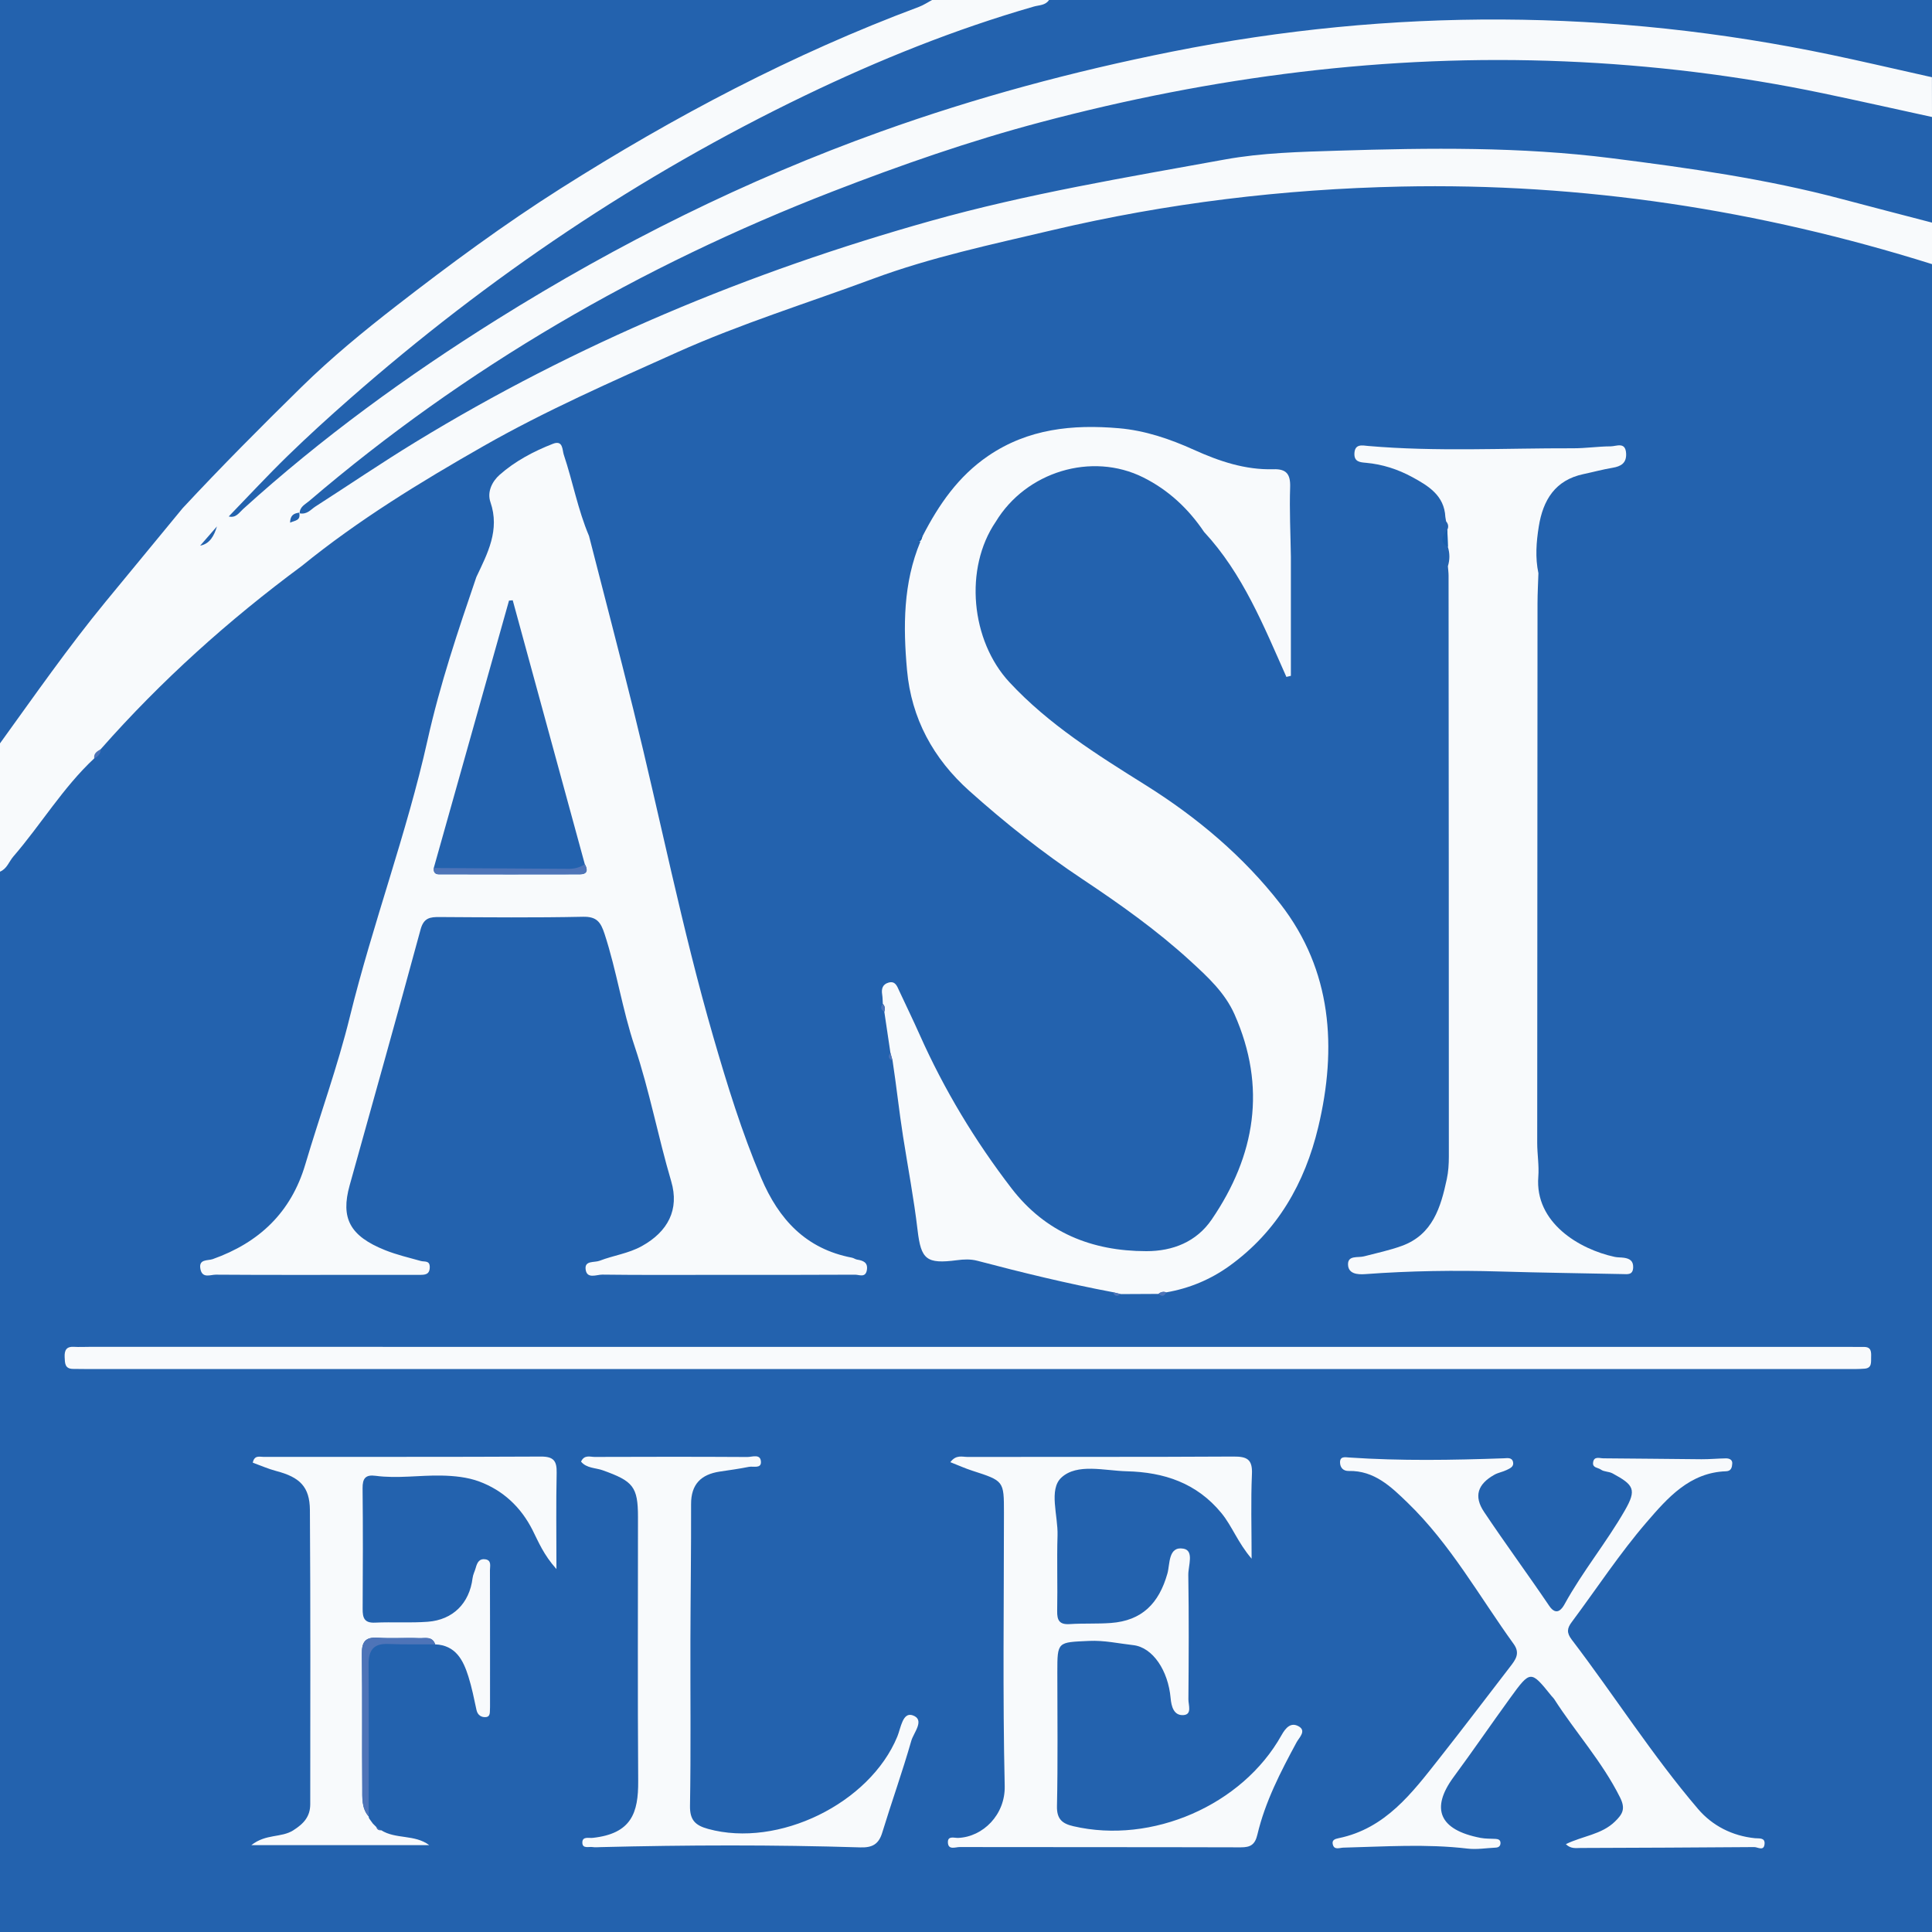
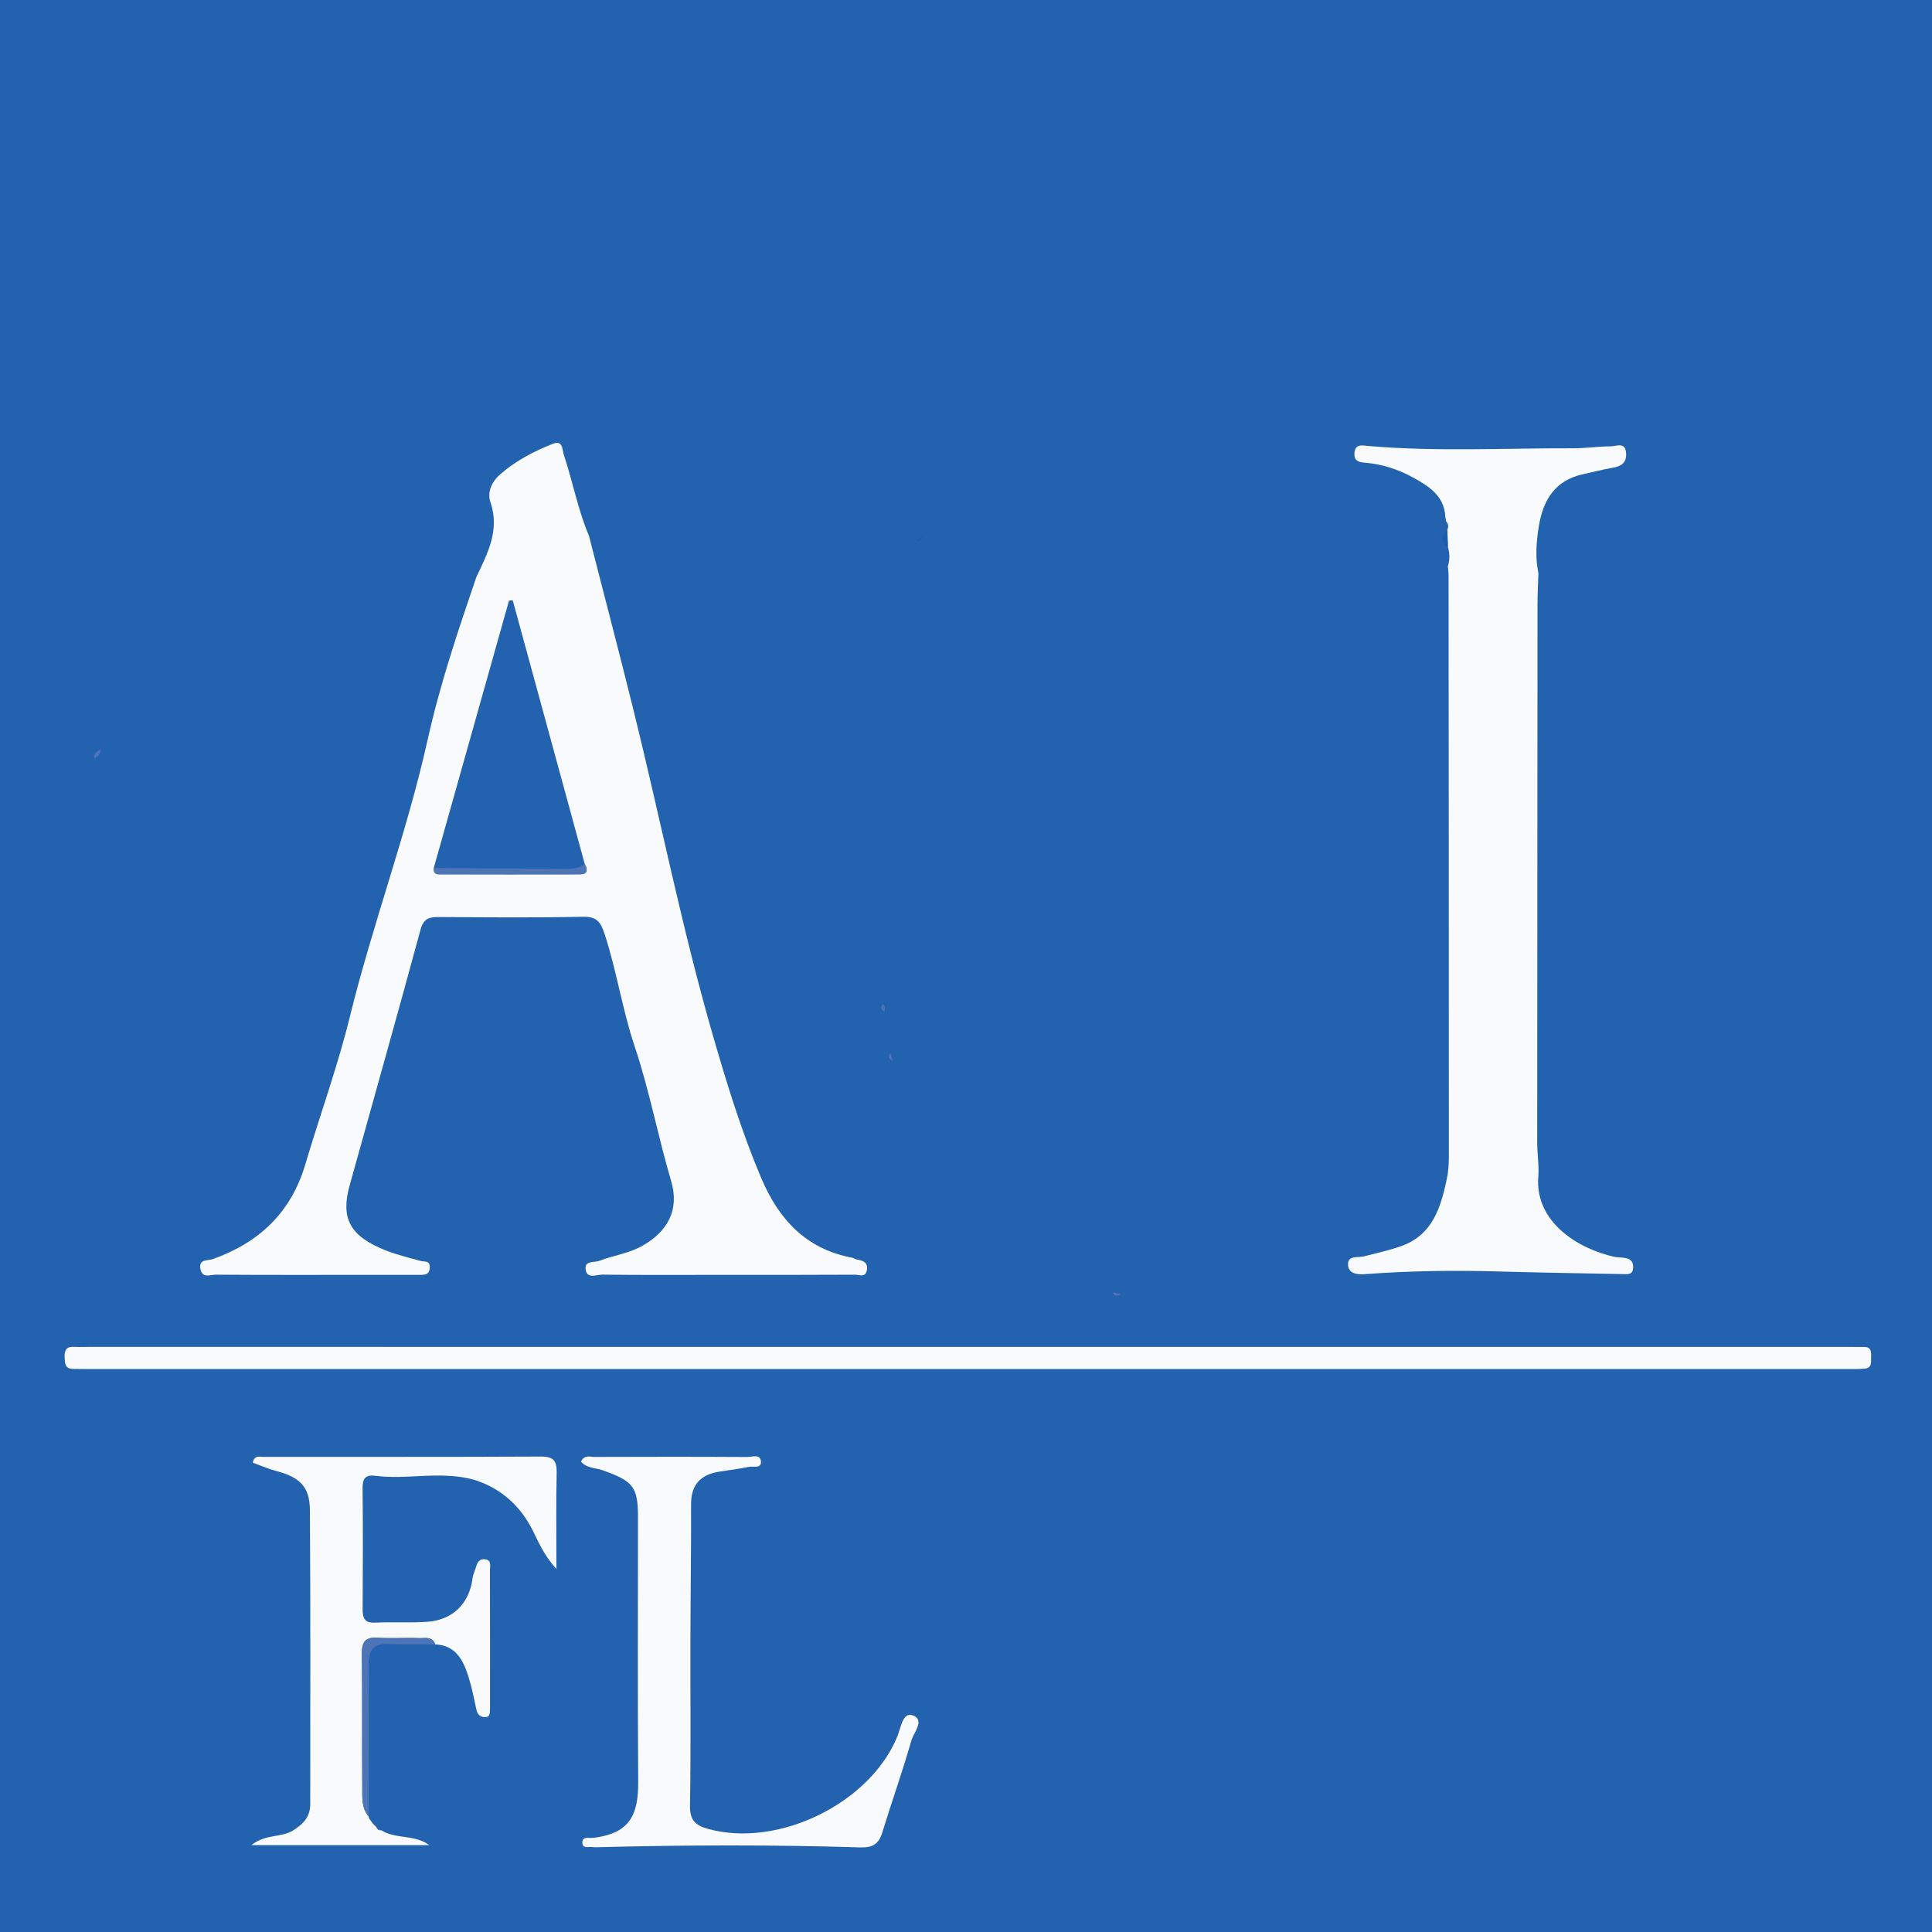
<svg xmlns="http://www.w3.org/2000/svg" version="1.1" id="Layer_1" x="0px" y="0px" width="200px" height="200px" viewBox="0 0 200 200" enable-background="new 0 0 200 200" xml:space="preserve">
  <rect fill="#2362AE" width="200" height="200" />
  <g>
-     <path fill="#F8FAFC" d="M95.512,55.489c1.671-3.25,3.691-6.186,6.79-8.298c4.134-2.817,8.741-3.271,13.516-2.861   c2.714,0.233,5.281,1.104,7.764,2.228c2.621,1.186,5.322,2.103,8.252,2.016c1.338-0.04,1.765,0.516,1.721,1.856   c-0.079,2.396,0.04,4.798,0.077,7.198c0,4.111,0,8.222,0,12.334c-0.155,0.037-0.31,0.074-0.465,0.112   c-2.354-5.29-4.514-10.694-8.526-15.014c-1.622-2.409-3.697-4.343-6.291-5.637c-5.343-2.666-12.133-0.594-15.268,4.587   c-3.289,4.819-2.594,12.301,1.419,16.619c4.076,4.385,9.085,7.509,14.085,10.64c5.346,3.347,10.153,7.401,13.975,12.326   c5.316,6.849,5.866,14.864,3.907,23.072c-1.387,5.812-4.233,10.802-9.19,14.376c-1.962,1.415-4.154,2.327-6.544,2.742   c-0.301-0.104-0.571-0.045-0.81,0.161c-1.305,0.006-2.609,0.012-3.914,0.019c-0.267-0.066-0.534-0.132-0.802-0.198   c-4.721-0.89-9.386-2.028-14.03-3.251c-0.72-0.19-1.425-0.15-2.107-0.061c-3.174,0.413-3.726-0.066-4.084-3.117   c-0.381-3.251-0.999-6.476-1.505-9.709c-0.406-2.595-0.685-5.226-1.083-7.833c-0.074-0.266-0.148-0.532-0.221-0.798   c-0.212-1.423-0.423-2.846-0.635-4.27c0.112-0.3,0.068-0.571-0.153-0.808c-0.021-0.325-0.017-0.653-0.068-0.973   c-0.094-0.588,0.045-1.052,0.658-1.227c0.701-0.199,0.877,0.358,1.098,0.832c0.713,1.529,1.451,3.047,2.138,4.588   c2.528,5.672,5.712,10.951,9.492,15.871c3.522,4.583,8.312,6.506,13.96,6.51c2.754,0.002,5.191-0.97,6.765-3.274   c4.527-6.629,5.698-13.704,2.369-21.231c-0.998-2.258-2.79-3.898-4.568-5.528c-3.465-3.175-7.286-5.886-11.188-8.483   c-4.127-2.747-7.993-5.814-11.686-9.117c-3.76-3.362-6.016-7.523-6.466-12.526c-0.405-4.498-0.404-9.009,1.39-13.303   c-0.118-0.039-0.237-0.078-0.356-0.117C95.425,56.181,95.376,55.715,95.512,55.489z" />
    <path fill="#F8FAFC" d="M49.313,59.732c1.163-2.454,2.452-4.862,1.457-7.751c-0.374-1.085,0.21-2.172,0.944-2.822   c1.606-1.422,3.521-2.435,5.526-3.219c1.061-0.415,0.961,0.648,1.121,1.125c0.934,2.784,1.458,5.696,2.613,8.414   c1.53,5.979,3.099,11.948,4.583,17.939c2.797,11.297,5.043,22.729,8.283,33.916c1.432,4.943,2.944,9.86,4.961,14.614   c1.823,4.297,4.635,7.339,9.385,8.245c0.188,0.036,0.357,0.172,0.544,0.202c0.632,0.101,1.142,0.294,1.006,1.091   c-0.141,0.819-0.803,0.467-1.218,0.469c-4.881,0.029-9.762,0.019-14.644,0.019c-3.84,0-7.68,0.025-11.519-0.026   c-0.595-0.008-1.614,0.497-1.733-0.559c-0.105-0.928,0.905-0.665,1.457-0.879c1.433-0.555,2.974-0.745,4.357-1.51   c2.701-1.495,3.914-3.778,3.047-6.714c-1.367-4.629-2.252-9.399-3.781-13.959c-1.287-3.839-1.865-7.834-3.122-11.664   c-0.398-1.211-0.807-1.79-2.234-1.759c-4.944,0.106-9.892,0.057-14.838,0.028c-0.993-0.006-1.642,0.077-1.969,1.286   c-2.398,8.846-4.887,17.667-7.345,26.497c-0.946,3.398,0.024,5.241,3.669,6.7c1.19,0.477,2.455,0.774,3.694,1.12   c0.404,0.113,0.944-0.084,0.932,0.656c-0.012,0.774-0.517,0.782-1.061,0.782c-1.952,0.001-3.905,0.002-5.857,0.002   c-5.076,0-10.153,0.015-15.229-0.021c-0.549-0.004-1.395,0.424-1.593-0.578c-0.212-1.073,0.764-0.85,1.274-1.032   c4.797-1.706,8.104-4.821,9.578-9.794c1.513-5.105,3.347-10.128,4.615-15.291c2.367-9.637,5.883-18.95,8.04-28.627   C45.541,70.856,47.412,65.3,49.313,59.732z M60.539,89.464c-2.487-9.108-4.975-18.216-7.462-27.324   c-0.128,0.011-0.256,0.022-0.384,0.033c-2.597,9.227-5.193,18.454-7.79,27.681c-0.039,0.377,0.099,0.65,0.503,0.651   c4.876,0.01,9.752,0.018,14.628,0.003C60.8,90.506,60.885,90.062,60.539,89.464z" />
    <path fill="#F8FAFC" d="M149.829,54.833c0.157-0.321,0.083-0.607-0.132-0.871c-0.025-0.15-0.05-0.299-0.075-0.448   c-0.108-2.227-1.77-3.224-3.421-4.123c-1.482-0.806-3.096-1.333-4.808-1.483c-0.579-0.051-1.213-0.089-1.186-0.946   c0.033-1.063,0.846-0.847,1.426-0.796c7.068,0.613,14.147,0.218,21.221,0.24c1.294,0.004,2.589-0.196,3.883-0.2   c0.59-0.002,1.537-0.514,1.598,0.742c0.049,1.007-0.543,1.334-1.423,1.481c-1.003,0.167-1.988,0.438-2.985,0.648   c-2.944,0.621-4.196,2.691-4.634,5.435c-0.256,1.603-0.379,3.216-0.037,4.828c-0.032,1.039-0.092,2.078-0.093,3.117   c-0.017,18.617-0.029,37.234-0.032,55.851c0,1.169,0.205,2.347,0.114,3.505c-0.378,4.764,4.253,7.514,7.9,8.298   c0.316,0.068,0.65,0.045,0.971,0.093c0.565,0.084,0.972,0.307,0.949,0.993c-0.026,0.814-0.58,0.706-1.1,0.695   c-4.226-0.087-8.453-0.143-12.678-0.267c-4.66-0.137-9.313-0.073-13.962,0.272c-0.833,0.062-1.746-0.038-1.778-0.98   c-0.034-1.001,1.02-0.694,1.657-0.861c1.311-0.343,2.649-0.622,3.918-1.085c3.193-1.164,4.025-3.992,4.649-6.908   c0.162-0.757,0.213-1.551,0.213-2.328c0-20.049-0.014-40.098-0.029-60.147c0-0.324-0.046-0.648-0.071-0.971   c0.206-0.668,0.206-1.337-0.002-2.005C149.863,56.018,149.846,55.426,149.829,54.833z" />
-     <path fill="#F8FAFC" d="M162.097,190.906c1.743-0.856,3.705-0.983,5.1-2.357c0.761-0.749,1.102-1.287,0.514-2.47   c-1.846-3.708-4.626-6.759-6.832-10.206c-0.069-0.108-0.174-0.193-0.256-0.294c-2.168-2.691-2.185-2.704-4.303,0.214   c-1.963,2.705-3.851,5.465-5.835,8.155c-2.413,3.271-1.511,5.49,2.792,6.311c0.507,0.097,1.037,0.072,1.557,0.103   c0.281,0.017,0.503,0.11,0.497,0.44c-0.006,0.314-0.206,0.45-0.495,0.463c-0.973,0.045-1.962,0.215-2.918,0.101   c-4.287-0.508-8.572-0.205-12.859-0.099c-0.397,0.01-0.978,0.298-1.101-0.397c-0.07-0.392,0.243-0.506,0.602-0.579   c4.876-0.996,7.627-4.699,10.452-8.279c2.465-3.123,4.867-6.296,7.296-9.447c0.555-0.721,1.1-1.393,0.39-2.377   c-3.571-4.947-6.551-10.344-10.985-14.63c-1.695-1.639-3.44-3.343-6.094-3.284c-0.541,0.012-0.865-0.317-0.896-0.825   c-0.045-0.731,0.531-0.597,0.96-0.568c5.33,0.361,10.662,0.269,15.995,0.081c0.363-0.013,0.847-0.12,0.957,0.401   c0.101,0.483-0.344,0.651-0.673,0.813c-0.402,0.198-0.87,0.269-1.258,0.486c-1.735,0.972-2.159,2.223-1.076,3.845   c2.191,3.281,4.534,6.46,6.746,9.728c0.753,1.113,1.319,0.326,1.591-0.169c1.86-3.386,4.328-6.378,6.244-9.715   c1.234-2.15,0.937-2.628-1.261-3.817c-0.425-0.23-0.888-0.156-1.231-0.407c-0.283-0.206-0.854-0.169-0.803-0.699   c0.07-0.721,0.675-0.465,1.065-0.463c3.383,0.017,6.766,0.071,10.149,0.094c0.844,0.006,1.688-0.076,2.532-0.09   c0.339-0.005,0.69,0.125,0.664,0.53c-0.024,0.368-0.089,0.788-0.637,0.806c-3.764,0.122-6.061,2.762-8.204,5.246   c-2.814,3.262-5.193,6.899-7.775,10.363c-0.474,0.636-0.56,1.09,0.001,1.825c4.418,5.795,8.331,11.972,13.07,17.521   c1.481,1.734,3.531,2.79,5.897,3.031c0.409,0.042,1.056-0.092,0.992,0.6c-0.071,0.777-0.706,0.316-1.068,0.318   c-5.988,0.048-11.976,0.072-17.964,0.092C163.143,191.303,162.608,191.413,162.097,190.906z" />
-     <path fill="#F8FAFC" d="M98.378,151.364c0.599-0.802,1.233-0.542,1.768-0.543c9.178-0.017,18.357,0.016,27.535-0.039   c1.395-0.008,1.987,0.271,1.919,1.812c-0.122,2.767-0.034,5.543-0.034,8.76c-1.441-1.675-2.015-3.368-3.126-4.721   c-2.566-3.123-5.948-4.232-9.8-4.327c-2.318-0.058-5.135-0.854-6.765,0.652c-1.337,1.235-0.337,3.939-0.4,5.989   c-0.08,2.601,0.017,5.208-0.037,7.81c-0.02,0.981,0.231,1.438,1.297,1.369c1.427-0.093,2.866-0.009,4.291-0.118   c3.154-0.241,4.946-1.982,5.829-5.137c0.267-0.954,0.069-2.833,1.655-2.554c1.13,0.198,0.488,1.777,0.502,2.715   c0.068,4.295,0.046,8.592,0.011,12.888c-0.005,0.572,0.401,1.56-0.505,1.626c-1.008,0.073-1.26-0.893-1.337-1.764   c-0.248-2.809-1.823-5.248-3.876-5.479c-1.508-0.17-2.996-0.508-4.563-0.436c-3.283,0.15-3.287,0.05-3.287,3.247   c0,4.622,0.062,9.245-0.038,13.864c-0.03,1.365,0.58,1.812,1.7,2.072c8.123,1.889,17.481-2.165,21.536-9.409   c0.452-0.808,0.979-1.372,1.772-0.939c0.852,0.466,0.058,1.178-0.196,1.647c-1.658,3.065-3.257,6.156-4.064,9.567   c-0.249,1.054-0.718,1.324-1.726,1.321c-9.699-0.029-19.398-0.012-29.097-0.03c-0.44-0.001-1.193,0.345-1.217-0.489   c-0.02-0.71,0.67-0.442,1.057-0.457c2.575-0.101,4.892-2.403,4.825-5.373c-0.214-9.434-0.079-18.876-0.079-28.314   c0-3.276-0.004-3.268-3.284-4.329C99.928,152.014,99.24,151.702,98.378,151.364z" />
    <path fill="#F8FAFC" d="M100.406,139.428c30.263,0,60.526,0,90.789,0c0.586,0,1.171,0.013,1.757,0.007   c0.778-0.007,0.761,0.528,0.746,1.069c-0.014,0.511,0.097,1.113-0.663,1.178c-0.582,0.05-1.169,0.041-1.755,0.041   c-60.721,0.002-121.442,0.001-182.163,0.001c-0.521,0-1.041-0.009-1.562-0.015c-0.85-0.009-0.833-0.596-0.862-1.217   c-0.033-0.721,0.18-1.116,0.972-1.068c0.519,0.032,1.041,0.002,1.562,0.002C39.62,139.428,70.013,139.428,100.406,139.428z" />
    <path fill="#F8FAFC" d="M39.442,189.455c1.524,0.969,3.477,0.414,4.994,1.554c-5.998,0-11.995,0-18.419,0   c1.528-1.2,3.087-0.742,4.335-1.53c1.114-0.703,1.763-1.446,1.764-2.71c0.006-10.149,0.033-20.299-0.035-30.448   c-0.016-2.417-1.053-3.403-3.475-4.039c-0.838-0.22-1.64-0.578-2.439-0.866c0.166-0.811,0.724-0.598,1.122-0.599   c9.564-0.012,19.129,0.016,28.693-0.034c1.316-0.007,1.671,0.434,1.643,1.681c-0.069,3.157-0.023,6.316-0.023,9.964   c-1.33-1.483-1.846-2.788-2.468-4.023c-1.203-2.387-3.053-4.12-5.523-5.039c-1.218-0.453-2.604-0.589-3.918-0.615   c-2.269-0.044-4.543,0.327-6.815,0.024c-1.033-0.138-1.354,0.264-1.343,1.289c0.045,4.164,0.033,8.328,0.007,12.492   c-0.006,0.927,0.174,1.47,1.282,1.419c1.818-0.084,3.648,0.045,5.46-0.091c2.603-0.195,4.314-1.911,4.636-4.51   c0.05-0.403,0.234-0.715,0.327-1.064c0.158-0.594,0.399-0.999,1.025-0.886c0.633,0.114,0.447,0.71,0.448,1.123   c0.014,4.684,0.009,9.369,0.009,14.054c0,0.065,0.003,0.131-0.003,0.195c-0.036,0.37,0.086,0.9-0.413,0.955   c-0.435,0.048-0.863-0.165-0.985-0.731c-0.251-1.162-0.481-2.335-0.838-3.467c-0.538-1.704-1.312-3.236-3.44-3.331   c-0.288-0.871-1.061-0.619-1.65-0.643c-1.429-0.058-2.867,0.051-4.292-0.043c-1.315-0.086-1.663,0.448-1.646,1.696   c0.059,4.618,0.004,9.238,0.042,13.857c0.008,1.008-0.089,2.088,0.663,2.95c-0.001,0.096,0.027,0.182,0.085,0.259   c0.114,0.157,0.228,0.315,0.342,0.472c0.123,0.123,0.246,0.246,0.369,0.369C39.043,189.367,39.189,189.493,39.442,189.455z" />
    <path fill="#F8FAFC" d="M60.149,151.306c0.347-0.746,0.944-0.483,1.406-0.485c5.271-0.02,10.542-0.024,15.812,0.007   c0.497,0.003,1.375-0.368,1.406,0.509c0.026,0.724-0.806,0.421-1.258,0.513c-0.996,0.203-2.007,0.336-3.013,0.489   c-1.931,0.294-2.967,1.312-2.961,3.367c0.013,4.684-0.057,9.367-0.069,14.051c-0.014,5.726,0.054,11.454-0.043,17.178   c-0.025,1.496,0.564,2.034,1.882,2.396c7.251,1.992,16.724-2.628,19.582-9.567c0.359-0.871,0.547-2.56,1.589-2.195   c1.307,0.458,0.099,1.789-0.143,2.635c-0.914,3.2-2.039,6.339-3.013,9.523c-0.368,1.202-1.039,1.552-2.271,1.514   c-8.973-0.278-17.948-0.251-26.922-0.027c-0.26,0.006-0.526,0.036-0.779-0.006c-0.399-0.066-1.069,0.208-1.069-0.469   c-0.001-0.665,0.677-0.44,1.07-0.483c4.02-0.438,4.734-2.598,4.711-5.876c-0.063-9.11-0.021-18.22-0.022-27.33   c0-3.168-0.513-3.726-3.663-4.851C61.665,151.943,60.712,152.001,60.149,151.306z" />
    <path fill="#4E74B8" d="M38.167,188.041c-0.752-0.862-0.655-1.942-0.663-2.95c-0.039-4.619,0.017-9.239-0.042-13.857   c-0.016-1.249,0.332-1.783,1.646-1.696c1.425,0.094,2.863-0.015,4.292,0.043c0.589,0.024,1.361-0.228,1.65,0.643   c-1.619-0.01-3.24,0.025-4.857-0.041c-1.532-0.063-2.045,0.657-2.035,2.115C38.196,177.545,38.169,182.793,38.167,188.041z" />
    <path fill="#4E74B8" d="M9.756,78.507c-0.079-0.532,0.313-0.731,0.673-0.953C10.42,78.024,10.163,78.318,9.756,78.507z" />
    <path fill="#4E74B8" d="M91.389,103.919c0.221,0.237,0.265,0.507,0.153,0.808C91.164,104.52,91.119,104.249,91.389,103.919z" />
    <path fill="#4E74B8" d="M92.177,108.997c0.074,0.266,0.148,0.532,0.221,0.798C91.977,109.625,91.901,109.359,92.177,108.997z" />
    <path fill="#4E74B8" d="M115.208,133.766c0.267,0.066,0.534,0.132,0.802,0.198C115.658,134.237,115.382,134.207,115.208,133.766z" />
-     <path fill="#4E74B8" d="M119.923,133.945c0.24-0.207,0.509-0.265,0.81-0.161C120.536,134.204,120.262,134.238,119.923,133.945z" />
    <path fill="#4E74B8" d="M38.594,188.772c-0.114-0.157-0.228-0.315-0.342-0.472C38.366,188.457,38.48,188.615,38.594,188.772z" />
    <path fill="#4E74B8" d="M39.442,189.455c-0.253,0.038-0.399-0.088-0.479-0.314C39.123,189.246,39.282,189.35,39.442,189.455z" />
    <path fill="#195EAC" d="M149.829,54.833c0.017,0.593,0.034,1.185,0.051,1.778C148.897,56.046,149.358,55.44,149.829,54.833z" />
    <path fill="#195EAC" d="M95.512,55.489c-0.136,0.226-0.087,0.692-0.585,0.453C95.122,55.791,95.317,55.64,95.512,55.489z" />
    <path fill="#195EAC" d="M149.622,53.513c0.025,0.149,0.05,0.299,0.075,0.448C149.672,53.812,149.647,53.663,149.622,53.513z" />
    <path fill="#4E74B8" d="M44.903,89.854c4.66,0.03,9.321,0.061,13.981,0.087c0.595,0.003,1.154-0.143,1.655-0.478   c0.346,0.598,0.261,1.043-0.506,1.045c-4.876,0.015-9.752,0.007-14.628-0.003C45.001,90.504,44.864,90.231,44.903,89.854z" />
-     <path fill="#F8FAFC" d="M31.993,51.874C48.178,38.037,66.345,27.52,86.156,19.836c7.074-2.744,14.244-5.244,21.602-7.192   c17.781-4.708,35.827-7.059,54.228-6.289c8.979,0.376,17.887,1.455,26.692,3.295c3.78,0.79,7.548,1.638,11.322,2.46   c0-1.372-0.004-2.744-0.007-4.117l-0.32-0.072c0,0.001,0.001,0.002,0.001,0.002c-1.67-0.373-3.267-0.737-4.829-1.09l-0.74-0.167   c-1.535-0.345-3.041-0.679-4.549-0.995c-22.709-4.757-45.428-4.87-68.2-0.332c-10.263,2.045-20.326,4.75-30.165,8.278   c-13.97,5.009-27.177,11.591-39.754,19.463c-9.3,5.821-18.14,12.243-26.274,19.619c-0.415,0.377-0.739,0.951-1.483,0.763   c2.039-2.105,4.02-4.247,6.108-6.278c2.097-2.04,4.265-4.012,6.464-5.942C50.55,28.697,66.185,18.149,83.334,9.887   C90.989,6.2,98.851,3.03,107.03,0.677c0.531-0.153,1.194-0.109,1.564-0.677c-4.036,0-8.073,0-12.109,0   c-0.449,0.239-0.878,0.532-1.351,0.709c-13.07,4.878-25.336,11.351-37.095,18.803c-5.883,3.729-11.485,7.865-16.99,12.134   c-3.418,2.651-6.75,5.388-9.844,8.424c-4.179,4.102-8.308,8.249-12.297,12.536c-2.661,3.23-5.326,6.456-7.982,9.69   C7.054,67.01,3.569,72.013,0,76.953c0,4.427,0,8.854,0,13.281c0.722-0.292,0.928-1.043,1.384-1.571   c2.869-3.321,5.136-7.138,8.372-10.157c-0.079-0.532,0.313-0.731,0.673-0.953c6.247-7.087,13.234-13.361,20.824-18.974   c5.849-4.752,12.256-8.67,18.78-12.389c6.458-3.682,13.255-6.663,20.04-9.709c6.622-2.973,13.507-5.1,20.269-7.611   c6.03-2.239,12.341-3.569,18.589-5.043c11.868-2.799,23.921-4.257,36.115-4.513c18.766-0.394,37.066,2.412,54.955,8.028   c0-1.432,0-2.865,0-4.297c-3.111-0.813-6.226-1.614-9.334-2.441c-7.837-2.084-15.832-3.214-23.865-4.23   c-9.415-1.191-18.828-1.07-28.275-0.777c-3.932,0.122-7.889,0.216-11.719,0.911c-10.205,1.852-20.45,3.55-30.463,6.361   c-18.806,5.28-36.68,12.719-53.368,22.915c-3.496,2.136-6.886,4.444-10.334,6.657c-0.465,0.299-0.836,0.838-1.622,0.7   C31.025,52.453,31.605,52.206,31.993,51.874z M20.721,56.487c0.577-0.668,1.158-1.33,1.738-1.993   C22.164,55.454,21.737,56.292,20.721,56.487z M30.028,54.105c0.018-0.793,0.414-0.963,0.945-1.037   C31.151,53.9,30.564,53.866,30.028,54.105z" />
  </g>
</svg>